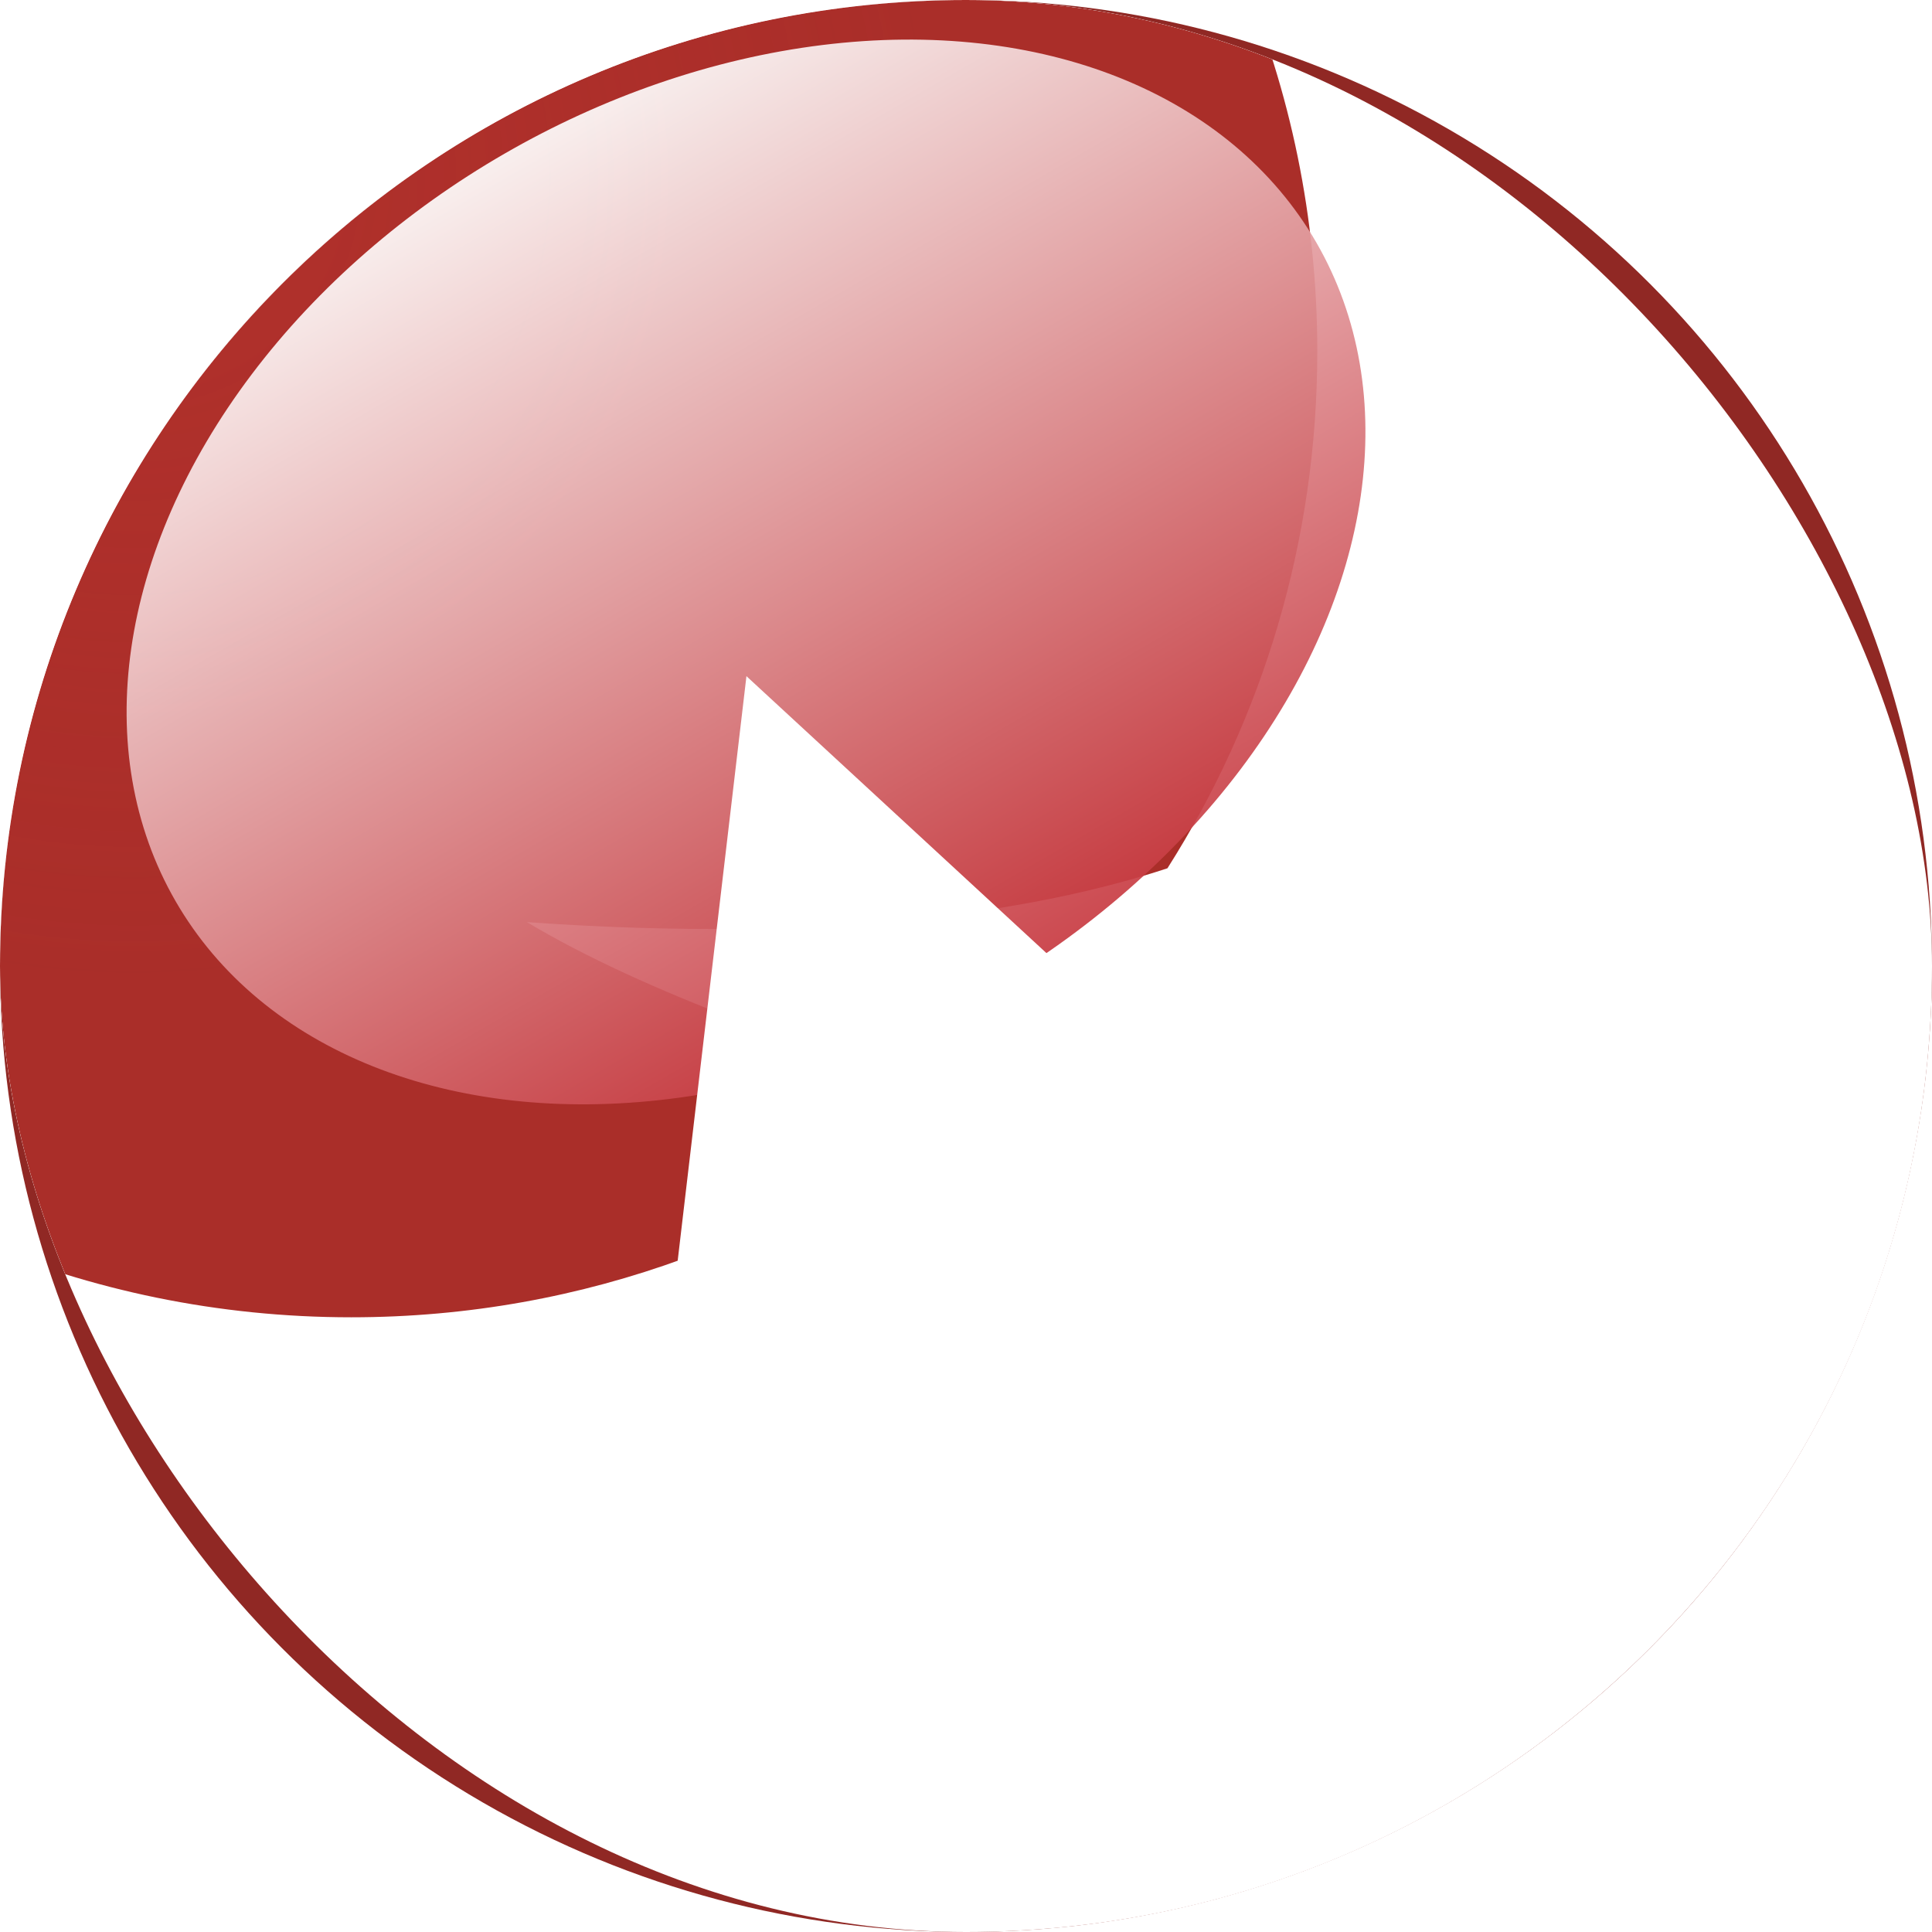
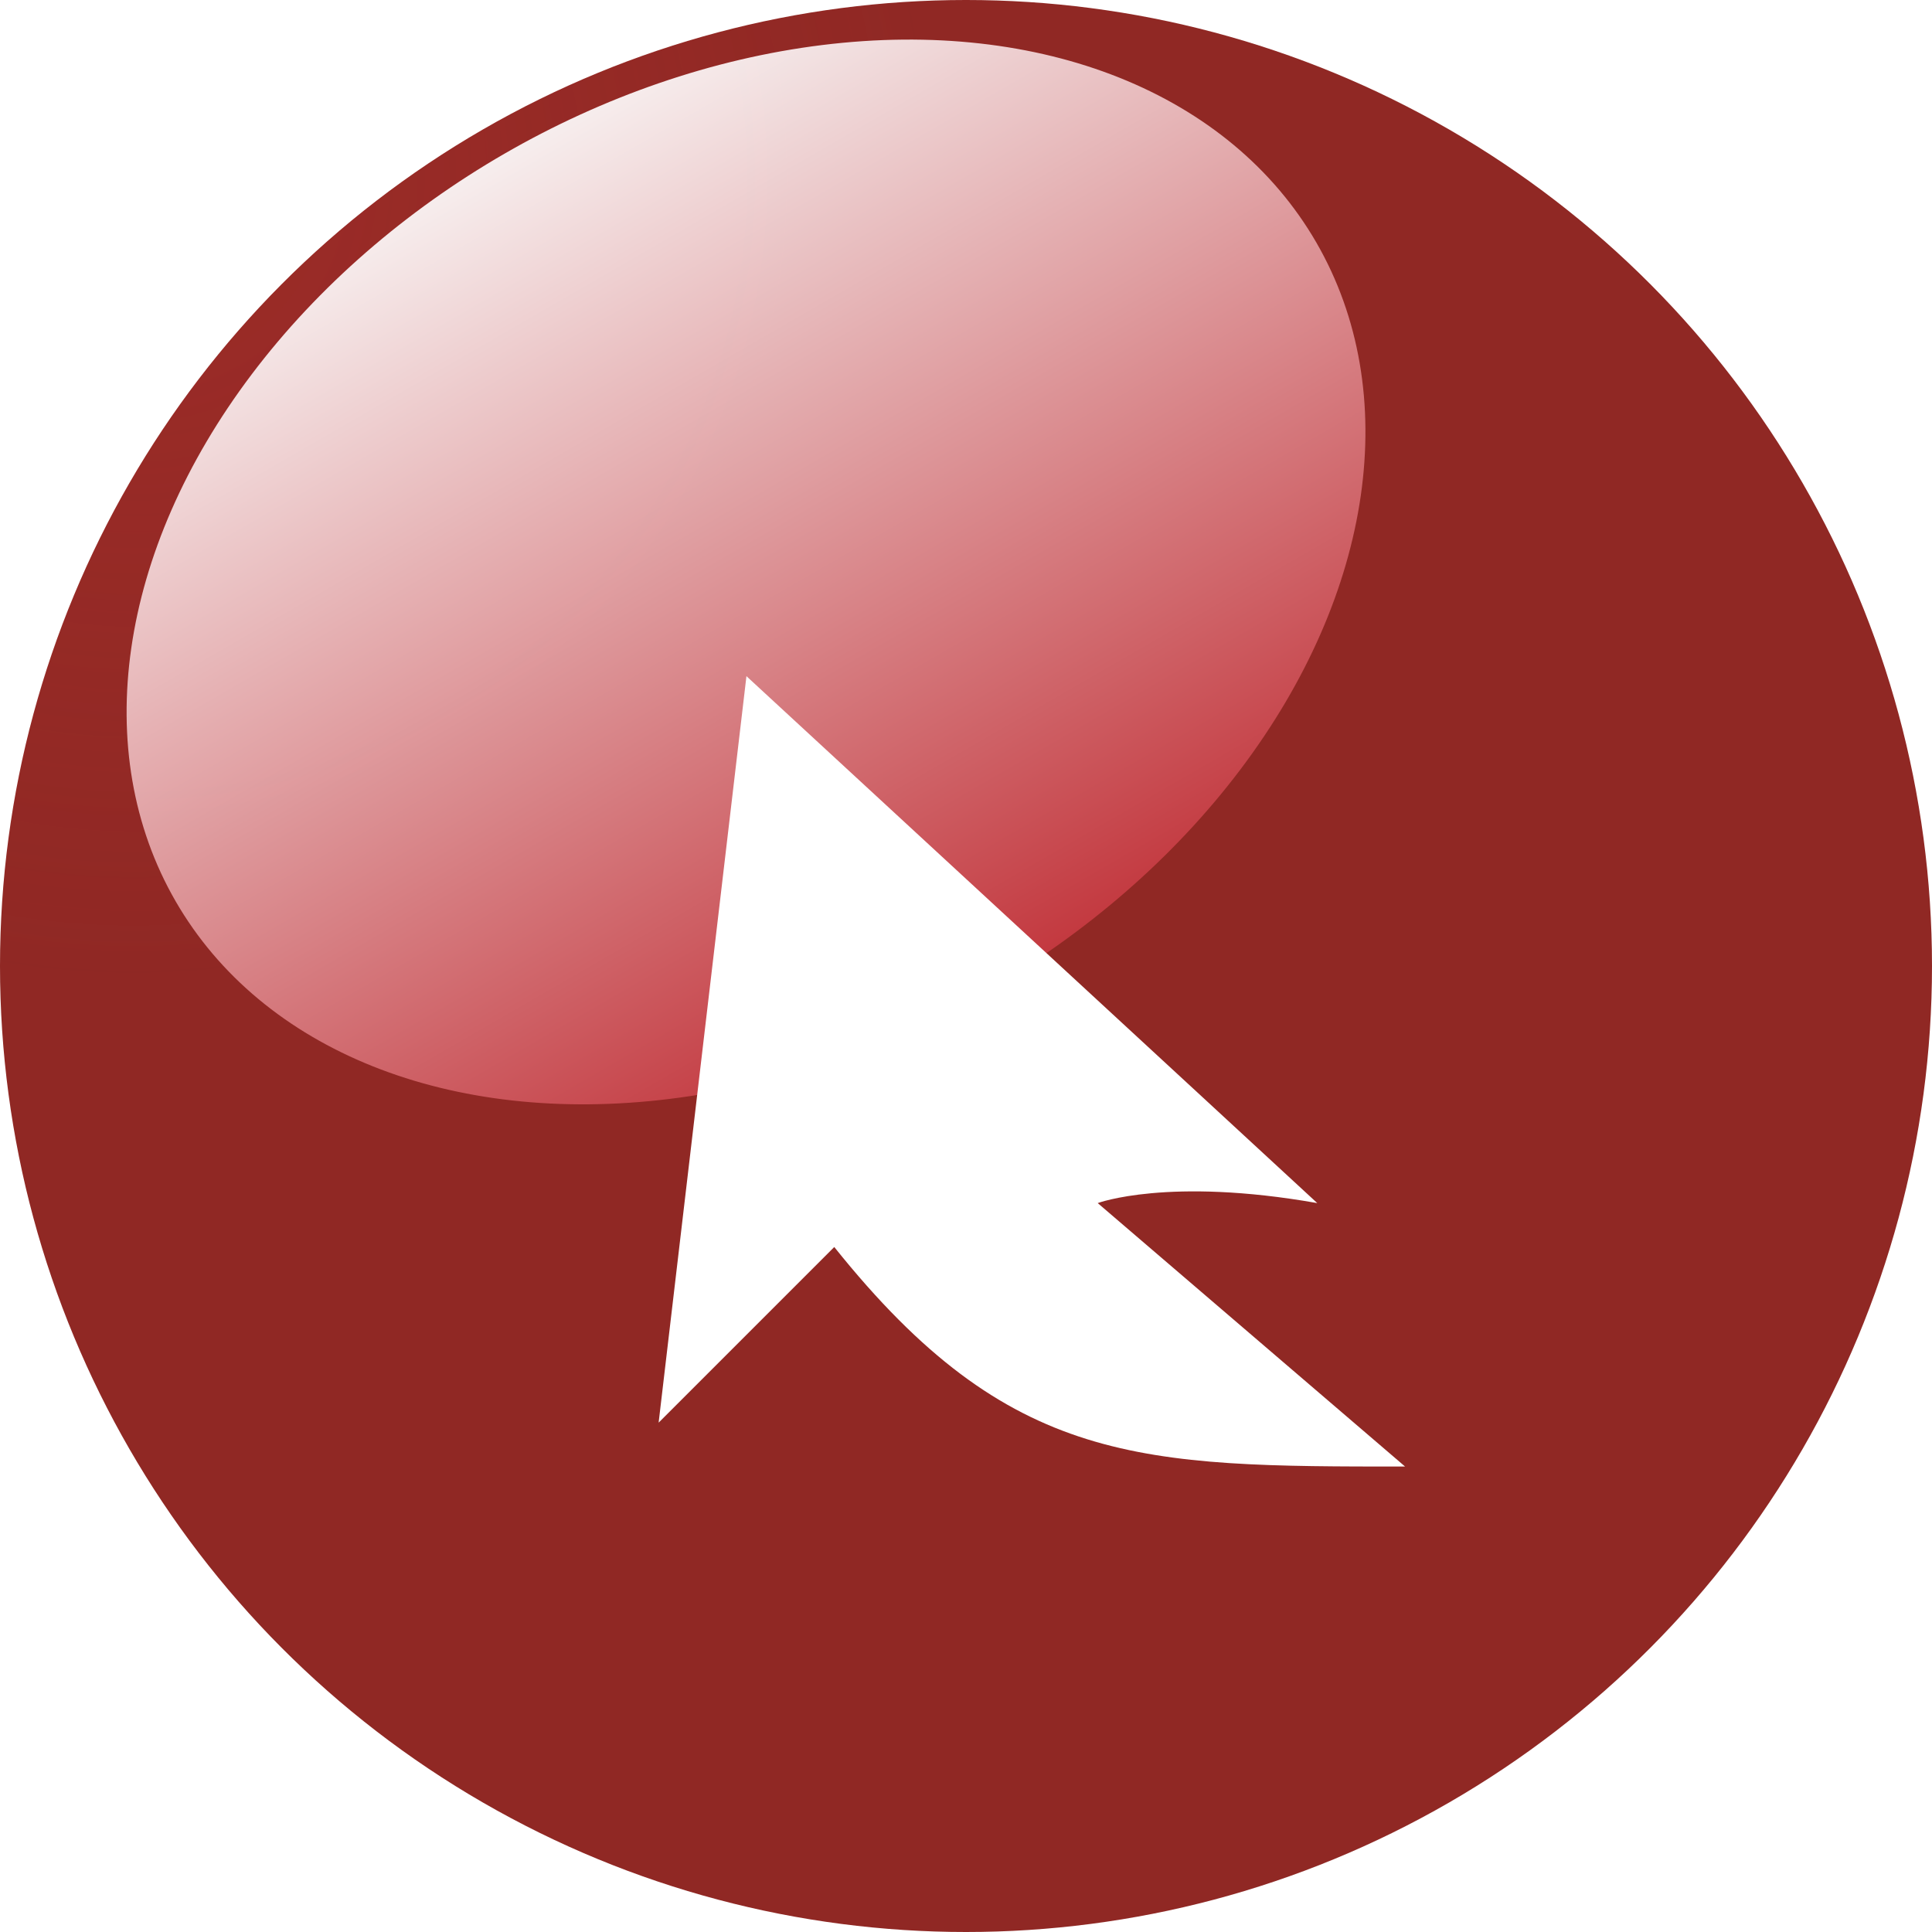
<svg xmlns="http://www.w3.org/2000/svg" width="64" height="64" viewBox="0 0 64 64" fill="none">
  <circle cx="32" cy="32" r="32" fill="#902824" />
  <g clip-path="url(#clip0_4625_24205)">
-     <rect width="64" height="64" rx="32" fill="white" />
    <g filter="url(#filter0_ii_4625_24205)">
-       <path d="M59.036 49.126C62.18 44.174 64 38.3 64 32C64 14.327 49.673 0 32 0C14.327 0 0 14.327 0 32C0 49.673 14.327 64 32 64C39.742 64 46.841 61.251 52.375 56.676C47.613 55.296 41.73 53.256 37.818 50.909C47.902 51.629 54.791 50.529 59.036 49.126Z" fill="#AA2E29" />
      <path d="M59.036 49.126C62.18 44.174 64 38.3 64 32C64 14.327 49.673 0 32 0C14.327 0 0 14.327 0 32C0 49.673 14.327 64 32 64C39.742 64 46.841 61.251 52.375 56.676C47.613 55.296 41.73 53.256 37.818 50.909C47.902 51.629 54.791 50.529 59.036 49.126Z" fill="url(#paint0_radial_4625_24205)" fill-opacity="0.2" />
    </g>
    <ellipse cx="24.713" cy="18.947" rx="21.818" ry="16" transform="rotate(-30 24.713 18.947)" fill="url(#paint1_linear_4625_24205)" fill-opacity="0.92" />
    <path d="M24.727 22.399L21.818 47.127L27.636 41.309C33.454 48.581 37.818 48.581 46.545 48.581L36.363 39.854C36.363 39.854 38.69 38.981 43.636 39.854L24.727 22.399Z" fill="white" />
  </g>
  <defs>
    <filter id="filter0_ii_4625_24205" x="-11.636" y="-11.636" width="75.636" height="75.636" filterUnits="userSpaceOnUse" color-interpolation-filters="sRGB">
      <feFlood flood-opacity="0" result="BackgroundImageFix" />
      <feBlend mode="normal" in="SourceGraphic" in2="BackgroundImageFix" result="shape" />
      <feColorMatrix in="SourceAlpha" type="matrix" values="0 0 0 0 0 0 0 0 0 0 0 0 0 0 0 0 0 0 127 0" result="hardAlpha" />
      <feOffset dx="-11.636" dy="-11.636" />
      <feGaussianBlur stdDeviation="11.636" />
      <feComposite in2="hardAlpha" operator="arithmetic" k2="-1" k3="1" />
      <feColorMatrix type="matrix" values="0 0 0 0 0 0 0 0 0 0 0 0 0 0 0 0 0 0 0.16 0" />
      <feBlend mode="normal" in2="shape" result="effect1_innerShadow_4625_24205" />
      <feColorMatrix in="SourceAlpha" type="matrix" values="0 0 0 0 0 0 0 0 0 0 0 0 0 0 0 0 0 0 127 0" result="hardAlpha" />
      <feOffset dx="-8.727" dy="-8.727" />
      <feGaussianBlur stdDeviation="5.818" />
      <feComposite in2="hardAlpha" operator="arithmetic" k2="-1" k3="1" />
      <feColorMatrix type="matrix" values="0 0 0 0 0 0 0 0 0 0 0 0 0 0 0 0 0 0 0.3 0" />
      <feBlend mode="normal" in2="effect1_innerShadow_4625_24205" result="effect2_innerShadow_4625_24205" />
    </filter>
    <radialGradient id="paint0_radial_4625_24205" cx="0" cy="0" r="1" gradientUnits="userSpaceOnUse" gradientTransform="translate(24.727 26.182) rotate(60.642) scale(26.702)">
      <stop stop-color="#CA3A35" />
      <stop offset="1" stop-color="#CA3A35" stop-opacity="0" />
    </radialGradient>
    <linearGradient id="paint1_linear_4625_24205" x1="24.713" y1="2.947" x2="24.713" y2="34.947" gradientUnits="userSpaceOnUse">
      <stop stop-color="white" />
      <stop offset="1" stop-color="#C83A41" />
    </linearGradient>
    <clipPath id="clip0_4625_24205">
      <rect width="64" height="64" rx="32" fill="white" />
    </clipPath>
  </defs>
</svg>